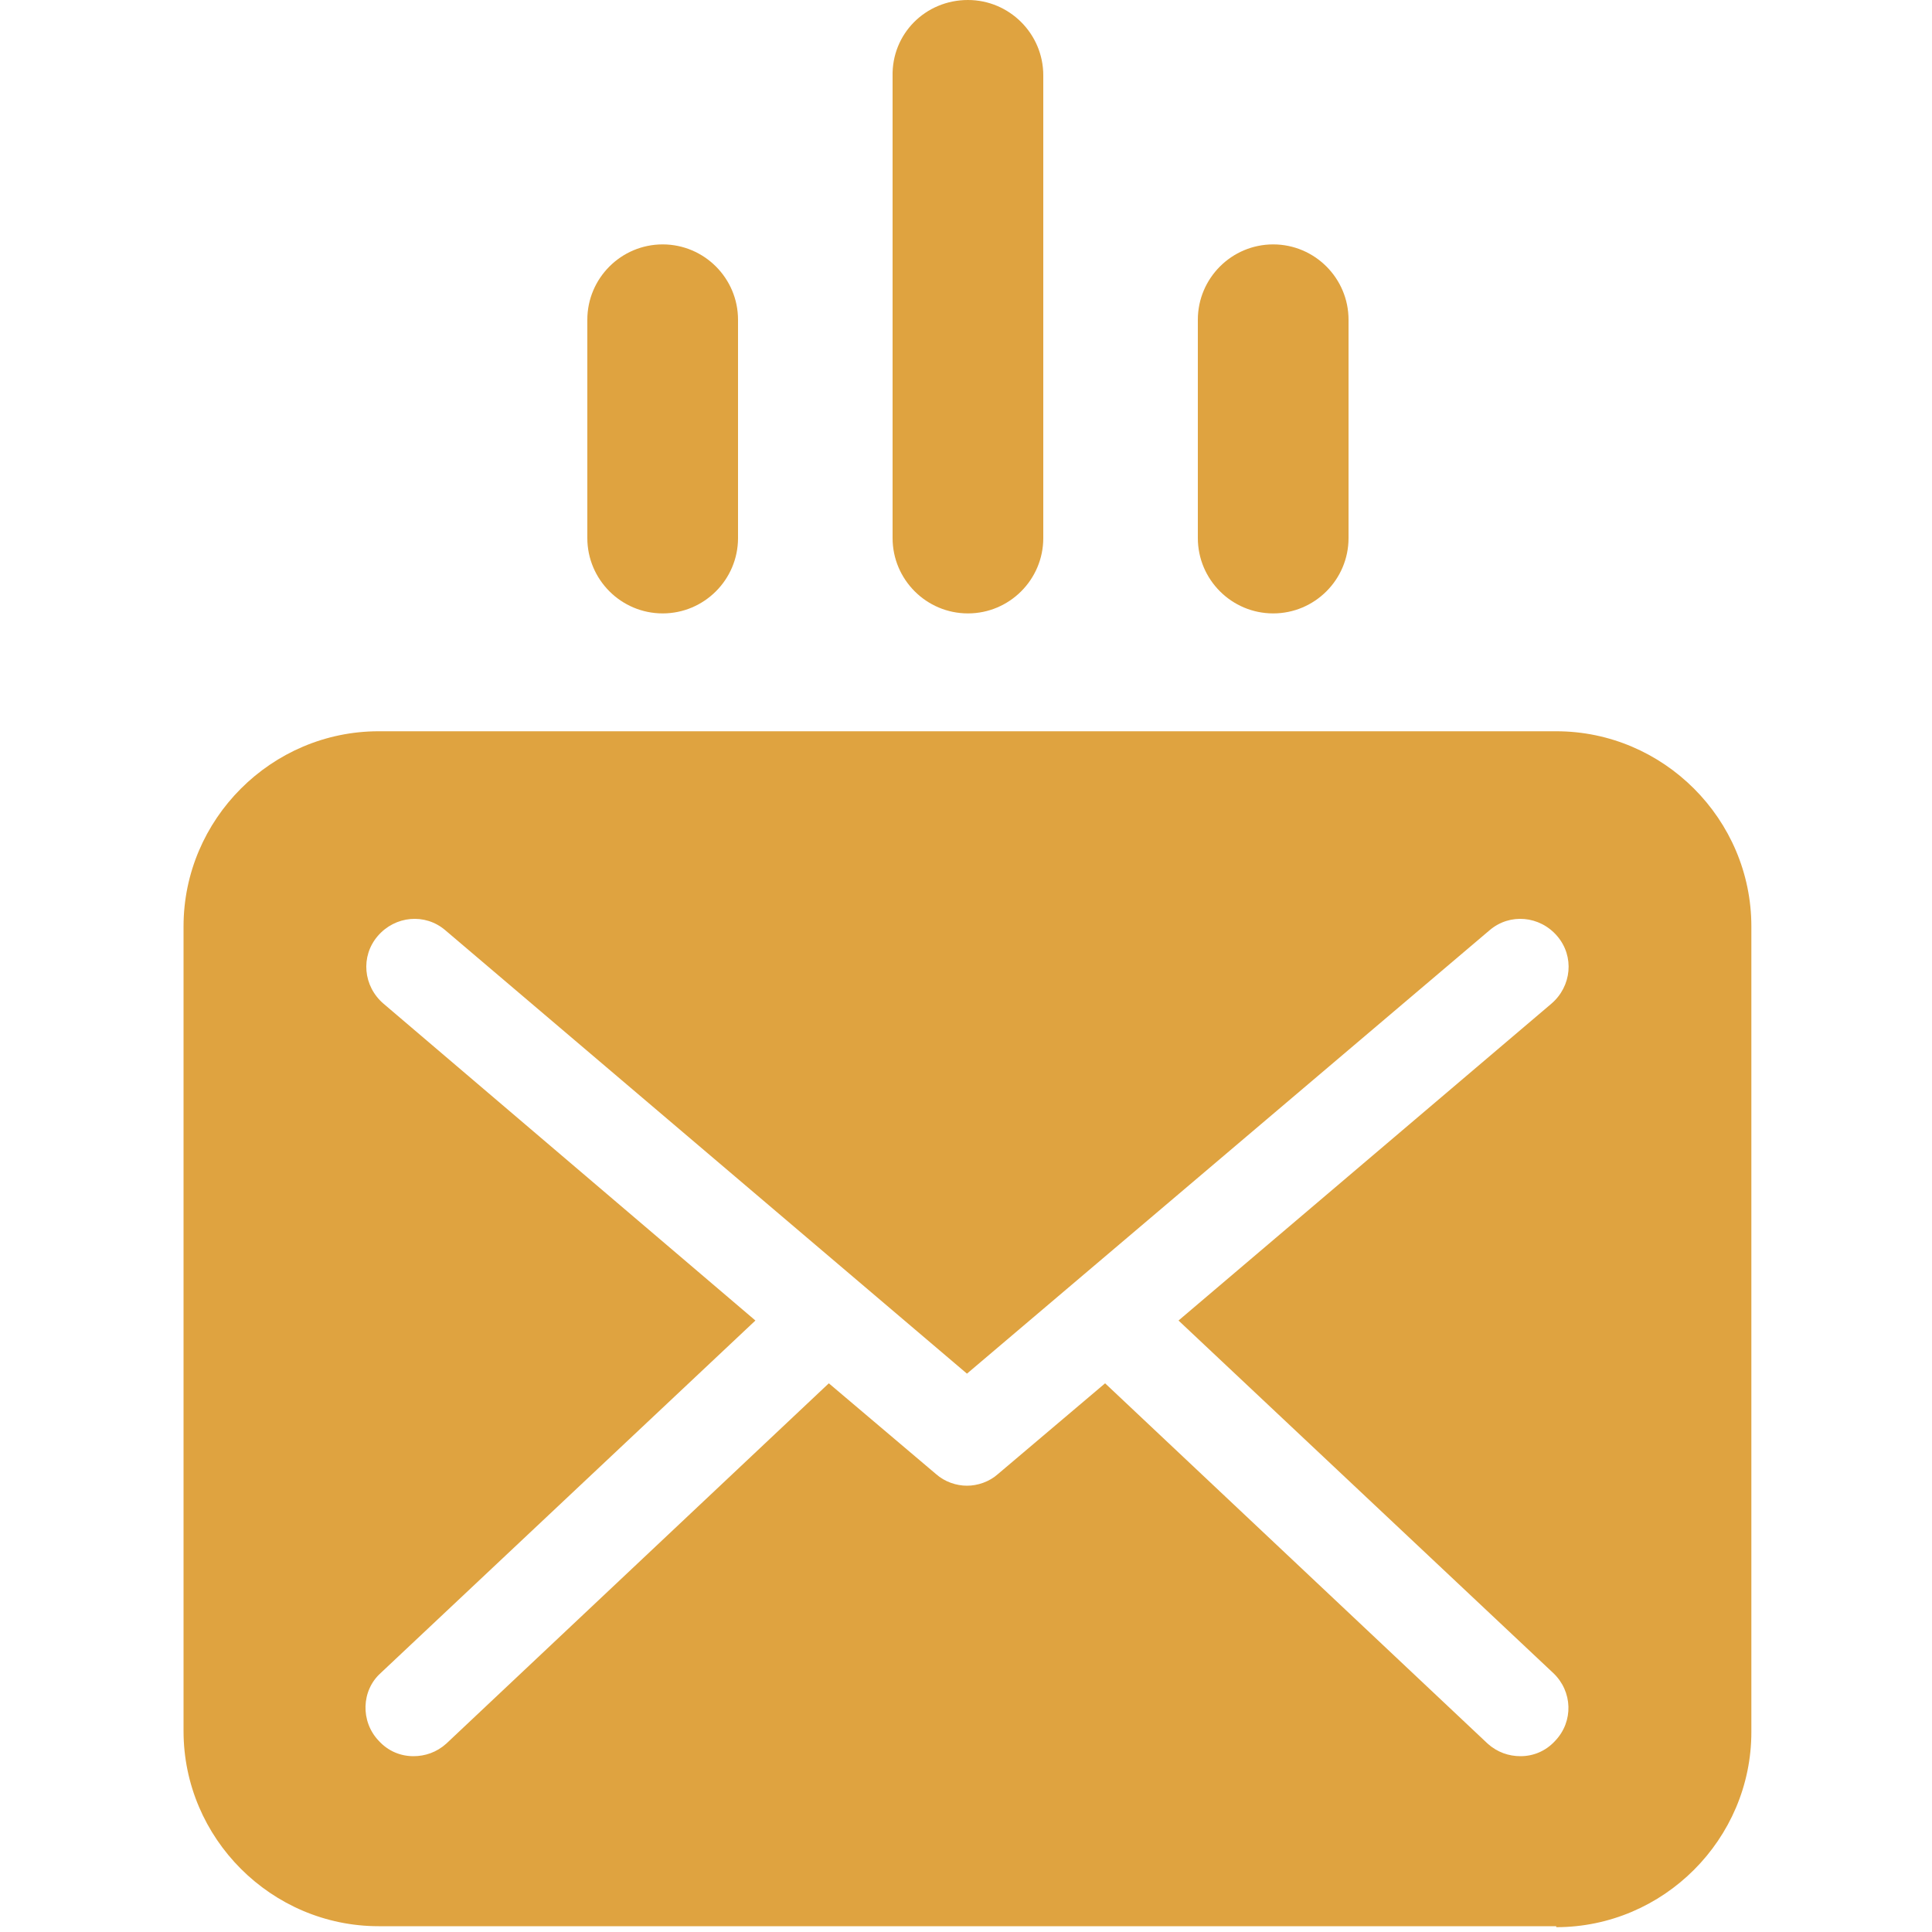
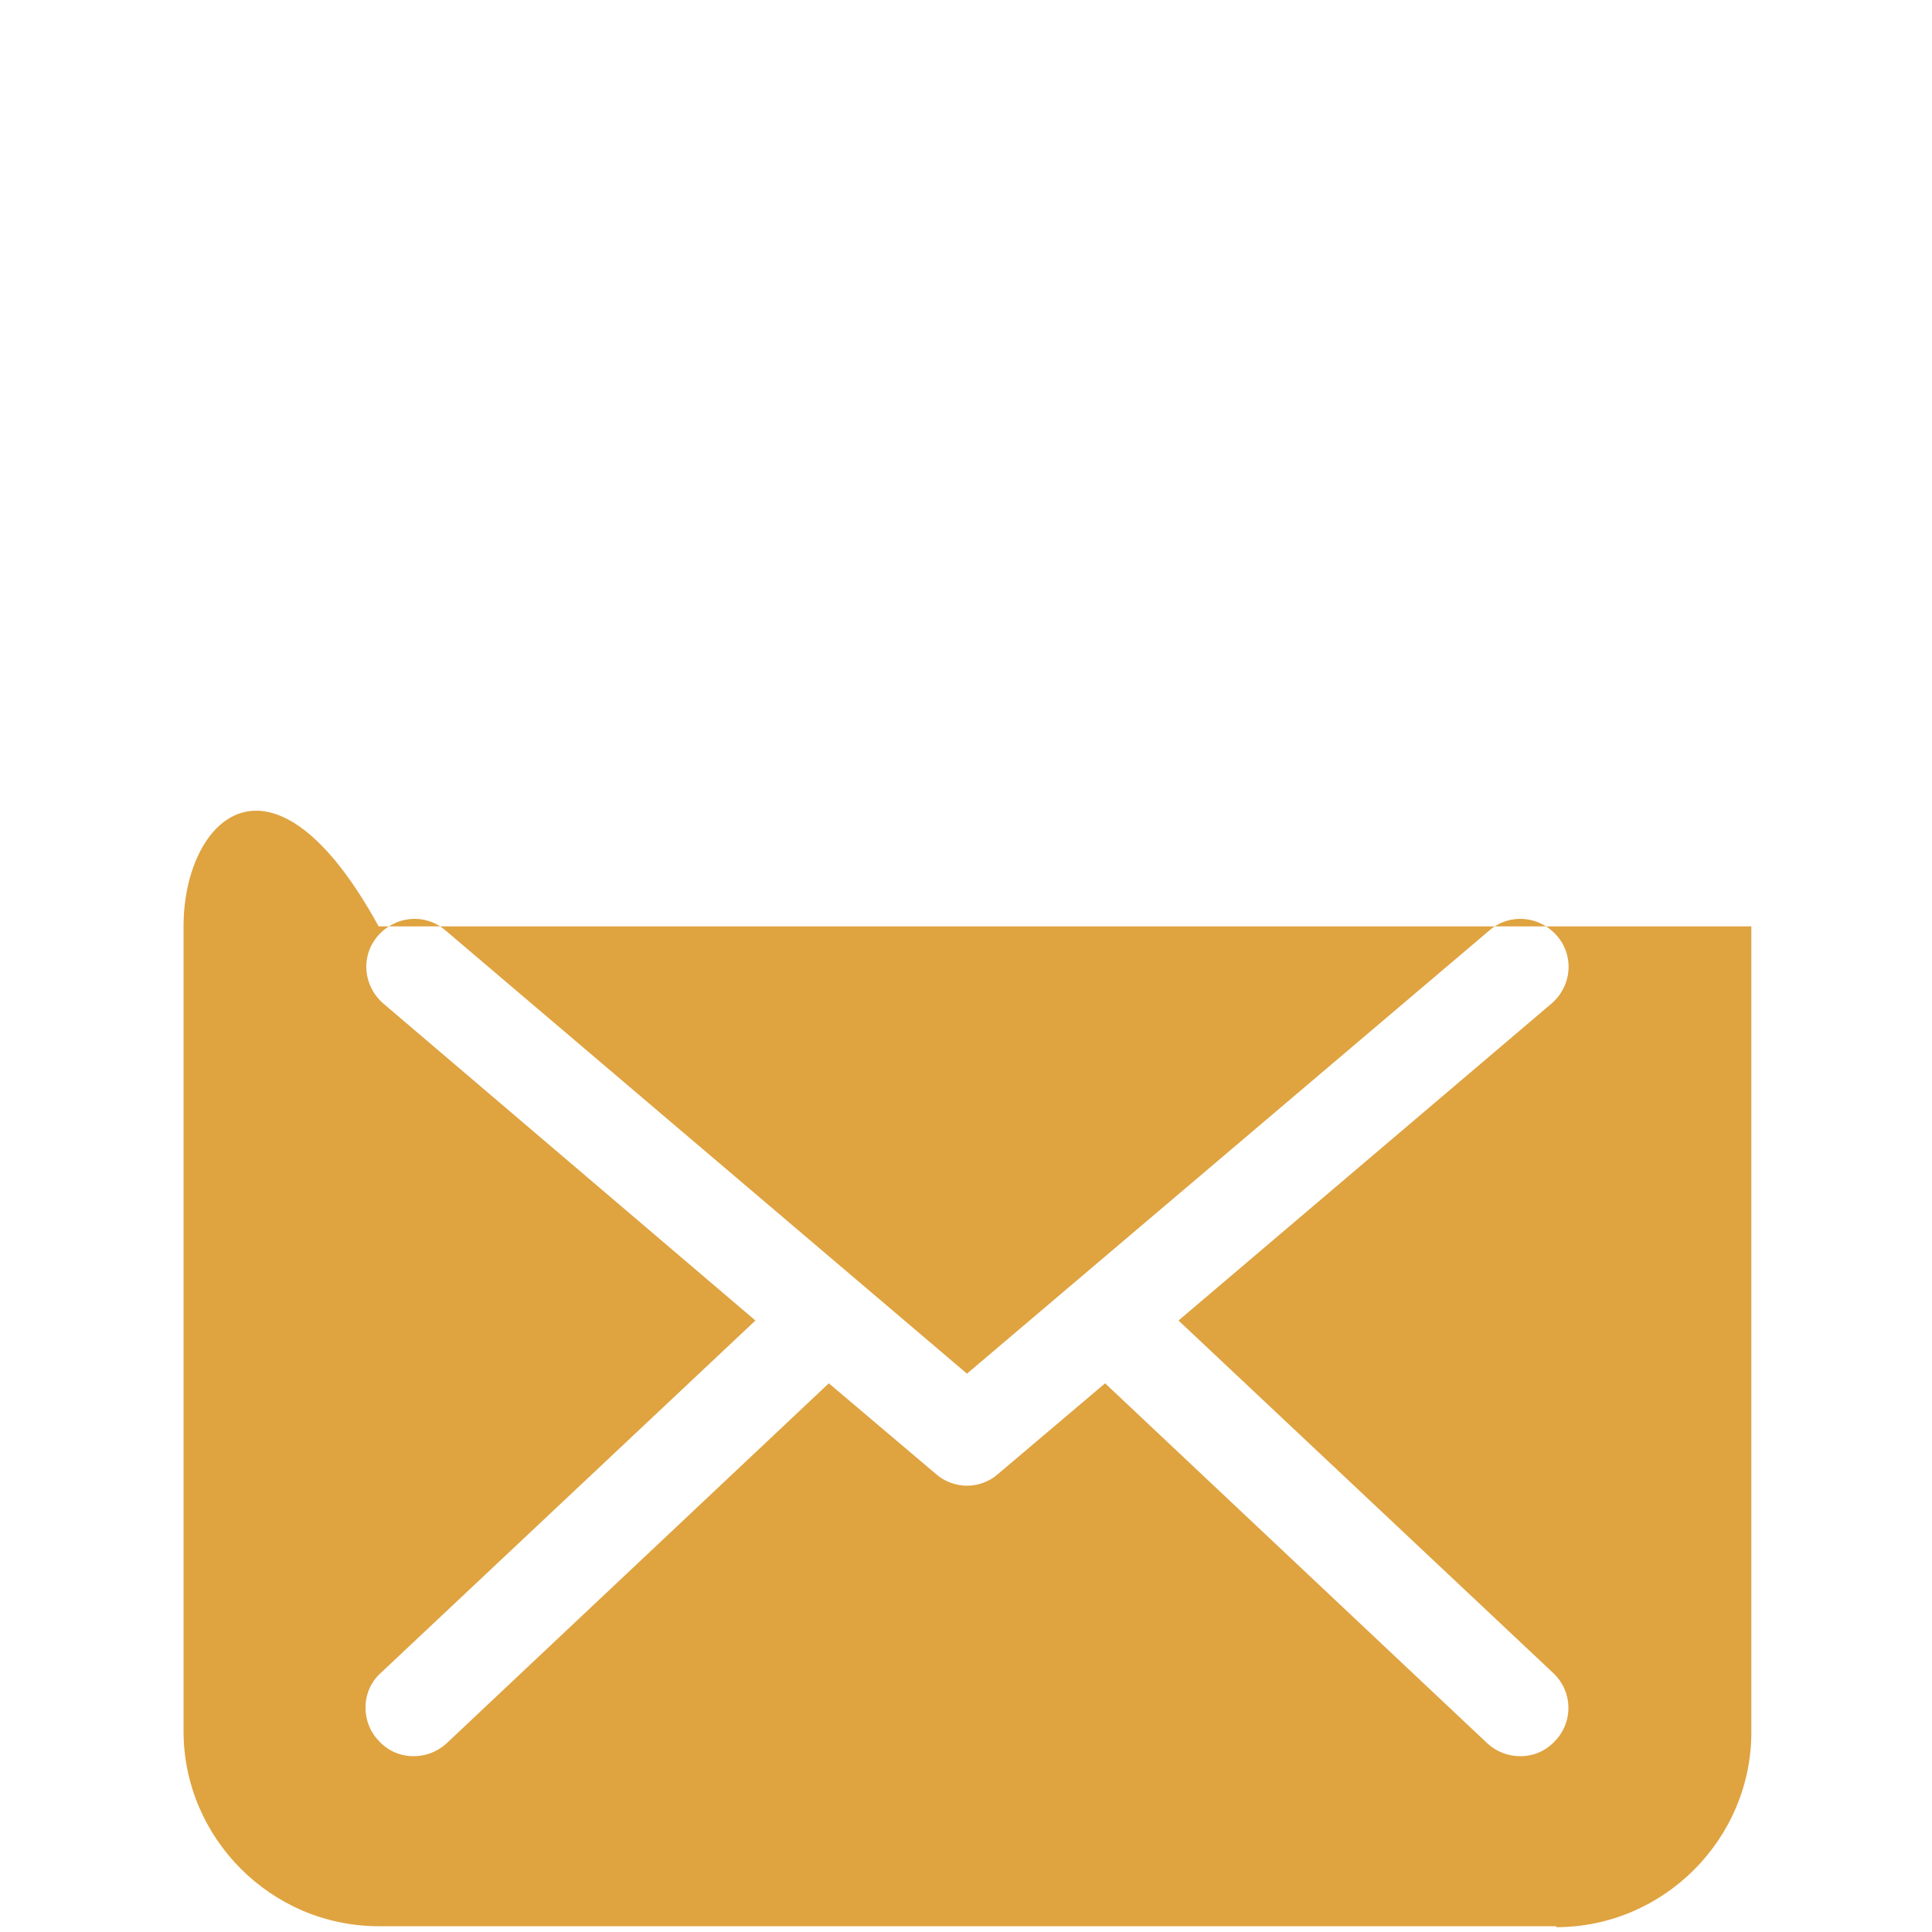
<svg xmlns="http://www.w3.org/2000/svg" version="1.1" id="Capa_1" x="0px" y="0px" viewBox="0 0 200 200" style="enable-background:new 0 0 200 200;" xml:space="preserve">
  <style type="text/css">
	.st0{fill:#DFA340;}
</style>
  <g>
-     <path class="st0" d="M161.1,199.5c11.1,0,20.2-9.1,20.2-20.2V95.9c0-11.1-9.1-20.2-20.2-20.2H39.2C28.1,75.7,19,84.8,19,95.9v83.3   c0,11.1,9.1,20.2,20.2,20.2H161.1z M39.7,103.9c-2.1-1.8-2.4-4.9-0.6-7c1.8-2.1,4.9-2.4,7-0.6l54,45.9l54.1-45.9   c2.1-1.8,5.2-1.5,7,0.6c1.8,2.1,1.5,5.2-0.6,7l-38.6,32.8l38.8,36.5c2,1.9,2.1,5,0.2,7c-1,1.1-2.3,1.6-3.6,1.6   c-1.2,0-2.4-0.4-3.4-1.3l-39.6-37.3l-11.1,9.4c-0.9,0.8-2.1,1.2-3.2,1.2c-1.1,0-2.3-0.4-3.2-1.2l-11.1-9.4l-39.6,37.3   c-1,0.9-2.2,1.3-3.4,1.3c-1.3,0-2.6-0.5-3.6-1.6c-1.9-2-1.8-5.2,0.2-7l38.8-36.5L39.7,103.9z M39.7,103.9" />
-     <path class="st0" d="M100.2,0c4.3,0,7.8,3.5,7.8,7.8v47.9c0,4.3-3.5,7.8-7.8,7.8c-4.3,0-7.8-3.5-7.8-7.8V7.9   C92.3,3.5,95.8,0,100.2,0L100.2,0z M100.2,0" />
-     <path class="st0" d="M68.6,25.3c4.3,0,7.8,3.5,7.8,7.8v22.6c0,4.3-3.5,7.8-7.8,7.8c-4.3,0-7.8-3.5-7.8-7.8V33.1   C60.8,28.8,64.3,25.3,68.6,25.3L68.6,25.3z M68.6,25.3" />
-     <path class="st0" d="M131.8,25.3c-4.3,0-7.8,3.5-7.8,7.8v22.6c0,4.3,3.5,7.8,7.8,7.8c4.3,0,7.8-3.5,7.8-7.8V33.1   C139.6,28.8,136.1,25.3,131.8,25.3L131.8,25.3z M131.8,25.3" />
+     <path class="st0" d="M161.1,199.5c11.1,0,20.2-9.1,20.2-20.2V95.9H39.2C28.1,75.7,19,84.8,19,95.9v83.3   c0,11.1,9.1,20.2,20.2,20.2H161.1z M39.7,103.9c-2.1-1.8-2.4-4.9-0.6-7c1.8-2.1,4.9-2.4,7-0.6l54,45.9l54.1-45.9   c2.1-1.8,5.2-1.5,7,0.6c1.8,2.1,1.5,5.2-0.6,7l-38.6,32.8l38.8,36.5c2,1.9,2.1,5,0.2,7c-1,1.1-2.3,1.6-3.6,1.6   c-1.2,0-2.4-0.4-3.4-1.3l-39.6-37.3l-11.1,9.4c-0.9,0.8-2.1,1.2-3.2,1.2c-1.1,0-2.3-0.4-3.2-1.2l-11.1-9.4l-39.6,37.3   c-1,0.9-2.2,1.3-3.4,1.3c-1.3,0-2.6-0.5-3.6-1.6c-1.9-2-1.8-5.2,0.2-7l38.8-36.5L39.7,103.9z M39.7,103.9" />
  </g>
</svg>